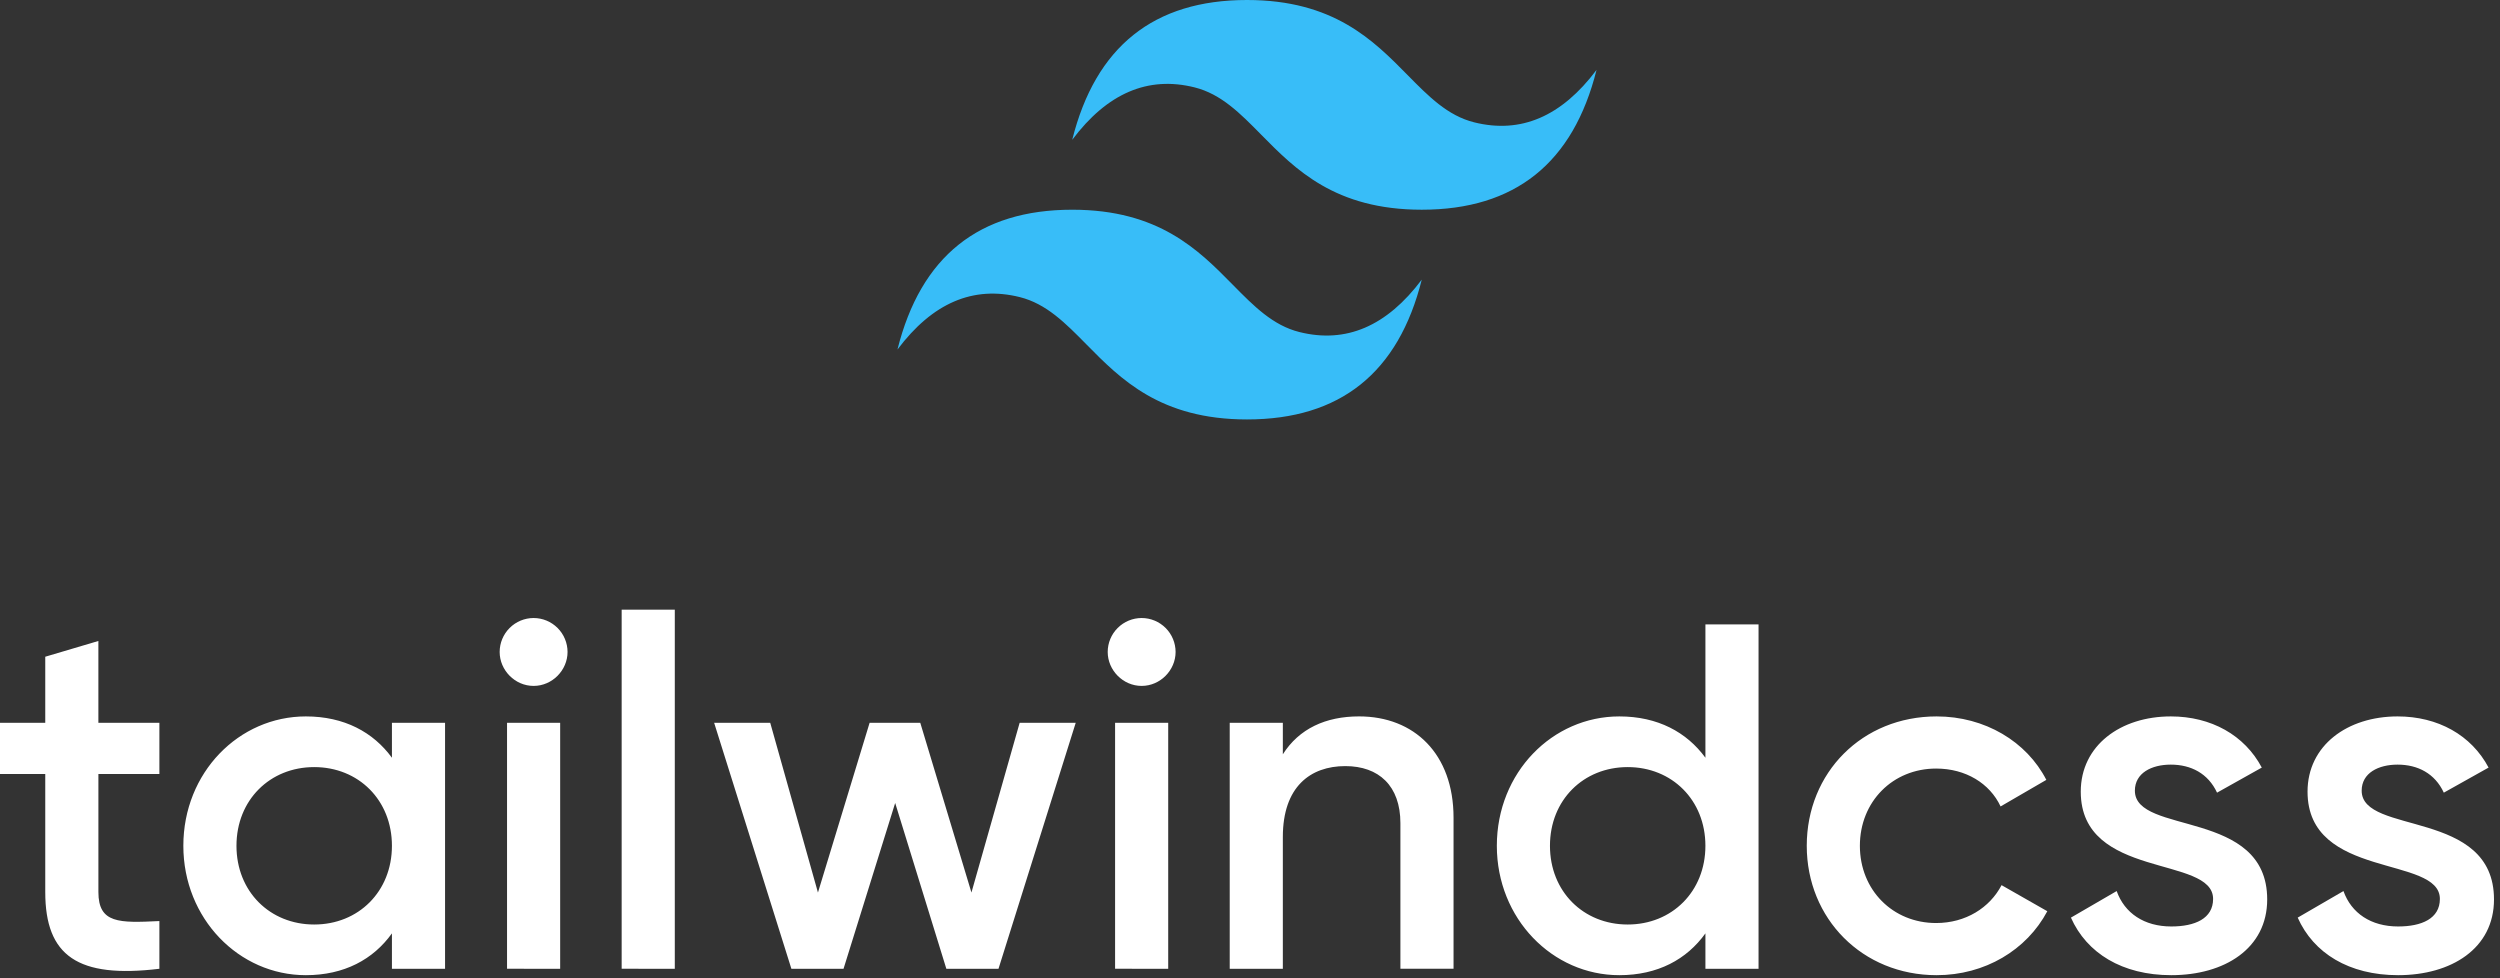
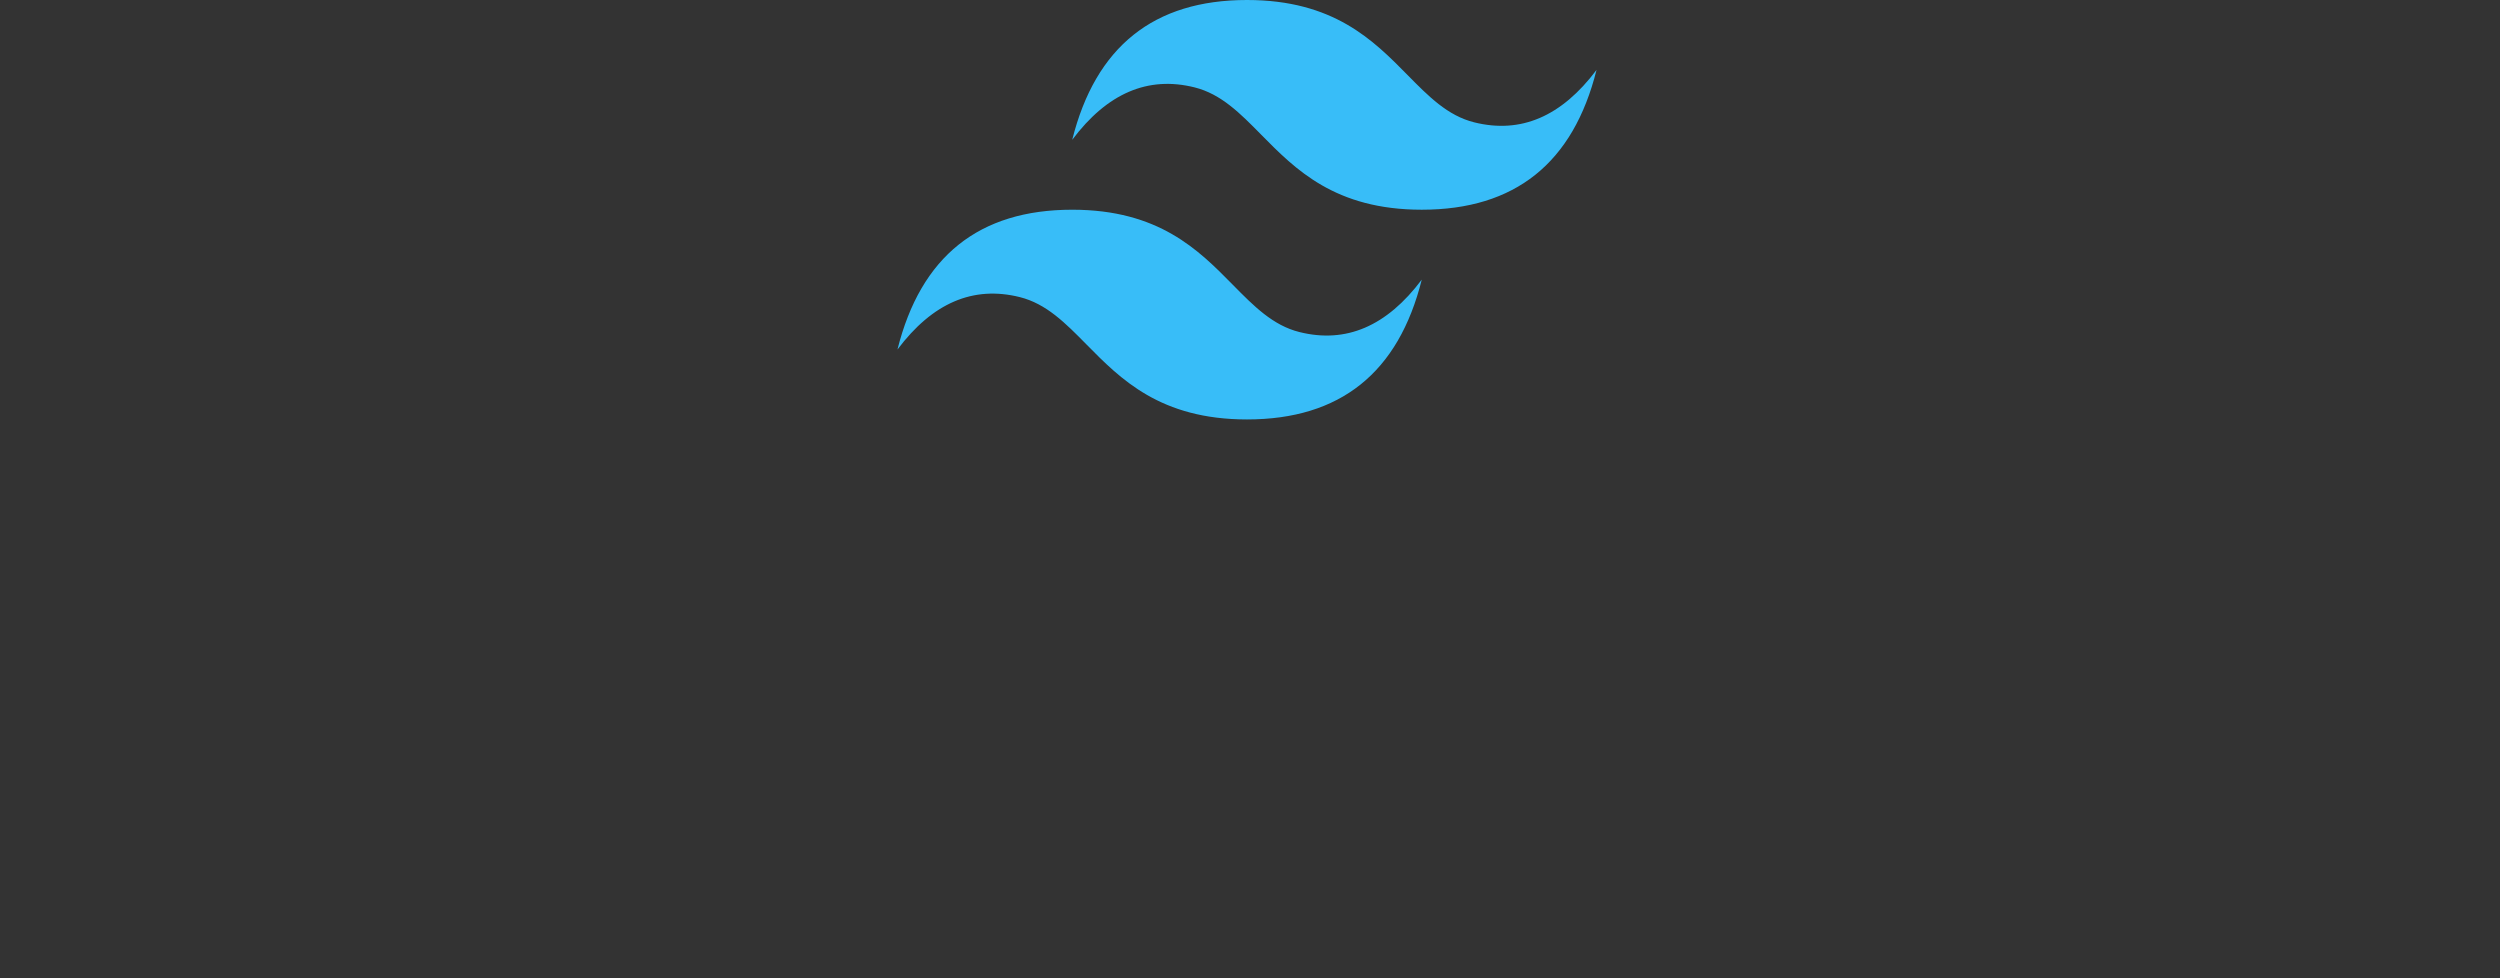
<svg xmlns="http://www.w3.org/2000/svg" width="184" height="72" viewBox="0 0 184 72" fill="none">
  <rect x="0" y="0" width="184" height="72" fill="#333333" stroke="none" />
  <path d="M91.778 -0C84.918 -0 80.631 3.43 78.916 10.29C81.489 6.86 84.49 5.574 87.92 6.431C89.877 6.92 91.276 8.341 92.824 9.912C95.347 12.472 98.266 15.435 104.642 15.435C111.502 15.435 115.79 12.005 117.505 5.145C114.932 8.575 111.931 9.862 108.501 9.004C106.544 8.515 105.145 7.094 103.597 5.523C101.074 2.963 98.155 -0 91.778 -0ZM78.916 15.435C72.056 15.435 67.768 18.865 66.053 25.726C68.626 22.296 71.627 21.009 75.057 21.867C77.014 22.357 78.412 23.776 79.961 25.348C82.483 27.908 85.403 30.871 91.779 30.871C98.639 30.871 102.927 27.441 104.642 20.58C102.069 24.011 99.068 25.297 95.638 24.439C93.681 23.95 92.282 22.53 90.734 20.959C88.212 18.398 85.292 15.435 78.916 15.435Z" fill="#38BDF8" />
-   <path d="M11.731 56.964H7.242V65.654C7.242 67.971 8.762 67.934 11.731 67.79V71.302C5.721 72.026 3.331 70.36 3.331 65.654V56.964H0V53.198H3.331V48.335L7.241 47.176V53.198H11.731V56.964ZM28.846 53.198H32.756V71.302H28.846V68.696C27.47 70.614 25.334 71.773 22.509 71.773C17.586 71.773 13.494 67.609 13.494 62.251C13.494 56.856 17.586 52.728 22.51 52.728C25.334 52.728 27.47 53.887 28.846 55.77V53.198ZM23.125 68.044C26.383 68.044 28.846 65.618 28.846 62.251C28.846 58.884 26.384 56.458 23.125 56.458C19.866 56.458 17.404 58.883 17.404 62.251C17.404 65.618 19.866 68.044 23.125 68.044ZM39.273 50.483C37.897 50.483 36.775 49.324 36.775 47.984C36.776 47.322 37.04 46.687 37.508 46.219C37.977 45.751 38.611 45.487 39.273 45.486C39.936 45.487 40.57 45.751 41.038 46.219C41.507 46.687 41.77 47.322 41.772 47.984C41.772 49.324 40.649 50.483 39.273 50.483ZM37.318 71.301V53.198H41.228V71.302L37.318 71.301ZM45.754 71.301V44.871H49.665V71.302L45.754 71.301ZM75.046 53.198H79.173L73.489 71.302H69.651L65.885 59.1L62.084 71.302H58.246L52.561 53.199H56.689L60.201 65.69L64.003 53.199H67.732L71.498 65.69L75.046 53.198ZM84.025 50.483C82.649 50.483 81.527 49.324 81.527 47.984C81.528 47.322 81.792 46.687 82.26 46.219C82.728 45.751 83.363 45.487 84.025 45.486C84.688 45.487 85.322 45.751 85.79 46.219C86.259 46.687 86.522 47.322 86.524 47.984C86.524 49.324 85.401 50.483 84.025 50.483ZM82.07 71.301V53.198H85.98V71.302L82.07 71.301ZM100.028 52.727C104.084 52.727 106.981 55.479 106.981 60.186V71.301H103.07V60.585C103.07 57.833 101.477 56.385 99.014 56.385C96.444 56.385 94.417 57.905 94.417 61.598V71.302H90.507V53.198H94.417V55.516C95.612 53.633 97.567 52.727 100.029 52.727L100.028 52.727ZM125.519 45.957H129.429V71.302H125.519V68.696C124.143 70.614 122.007 71.773 119.182 71.773C114.258 71.773 110.167 67.609 110.167 62.251C110.167 56.856 114.258 52.728 119.182 52.728C122.007 52.728 124.143 53.887 125.519 55.77V45.957ZM119.798 68.044C123.056 68.044 125.518 65.618 125.518 62.251C125.518 58.884 123.056 56.458 119.798 56.458C116.539 56.458 114.077 58.883 114.077 62.251C114.077 65.618 116.539 68.044 119.798 68.044ZM142.535 71.773C137.068 71.773 132.977 67.609 132.977 62.251C132.977 56.856 137.068 52.728 142.535 52.728C146.084 52.728 149.162 54.575 150.61 57.399L147.243 59.354C146.446 57.653 144.672 56.566 142.499 56.566C139.313 56.566 136.887 58.992 136.887 62.251C136.887 65.51 139.313 67.935 142.499 67.935C144.672 67.935 146.446 66.812 147.315 65.147L150.682 67.066C149.162 69.927 146.084 71.773 142.536 71.773H142.535ZM157.127 58.195C157.127 61.49 166.866 59.499 166.866 66.197C166.866 69.818 163.717 71.773 159.806 71.773C156.186 71.773 153.579 70.144 152.42 67.537L155.787 65.582C156.367 67.211 157.815 68.188 159.806 68.188C161.544 68.188 162.884 67.61 162.884 66.161C162.884 62.938 153.144 64.749 153.144 58.268C153.144 54.864 156.077 52.728 159.77 52.728C162.739 52.728 165.201 54.104 166.468 56.494L163.174 58.34C162.522 56.928 161.255 56.276 159.77 56.276C158.358 56.276 157.127 56.892 157.127 58.195ZM173.819 58.195C173.819 61.49 183.558 59.499 183.558 66.197C183.558 69.818 180.408 71.773 176.498 71.773C172.877 71.773 170.27 70.144 169.111 67.537L172.479 65.582C173.058 67.211 174.507 68.188 176.498 68.188C178.236 68.188 179.575 67.61 179.575 66.161C179.575 62.938 169.835 64.749 169.835 58.268C169.835 54.864 172.768 52.728 176.462 52.728C179.43 52.728 181.893 54.104 183.16 56.494L179.865 58.34C179.213 56.928 177.946 56.276 176.462 56.276C175.049 56.276 173.819 56.892 173.819 58.195Z" fill="white" />
</svg>